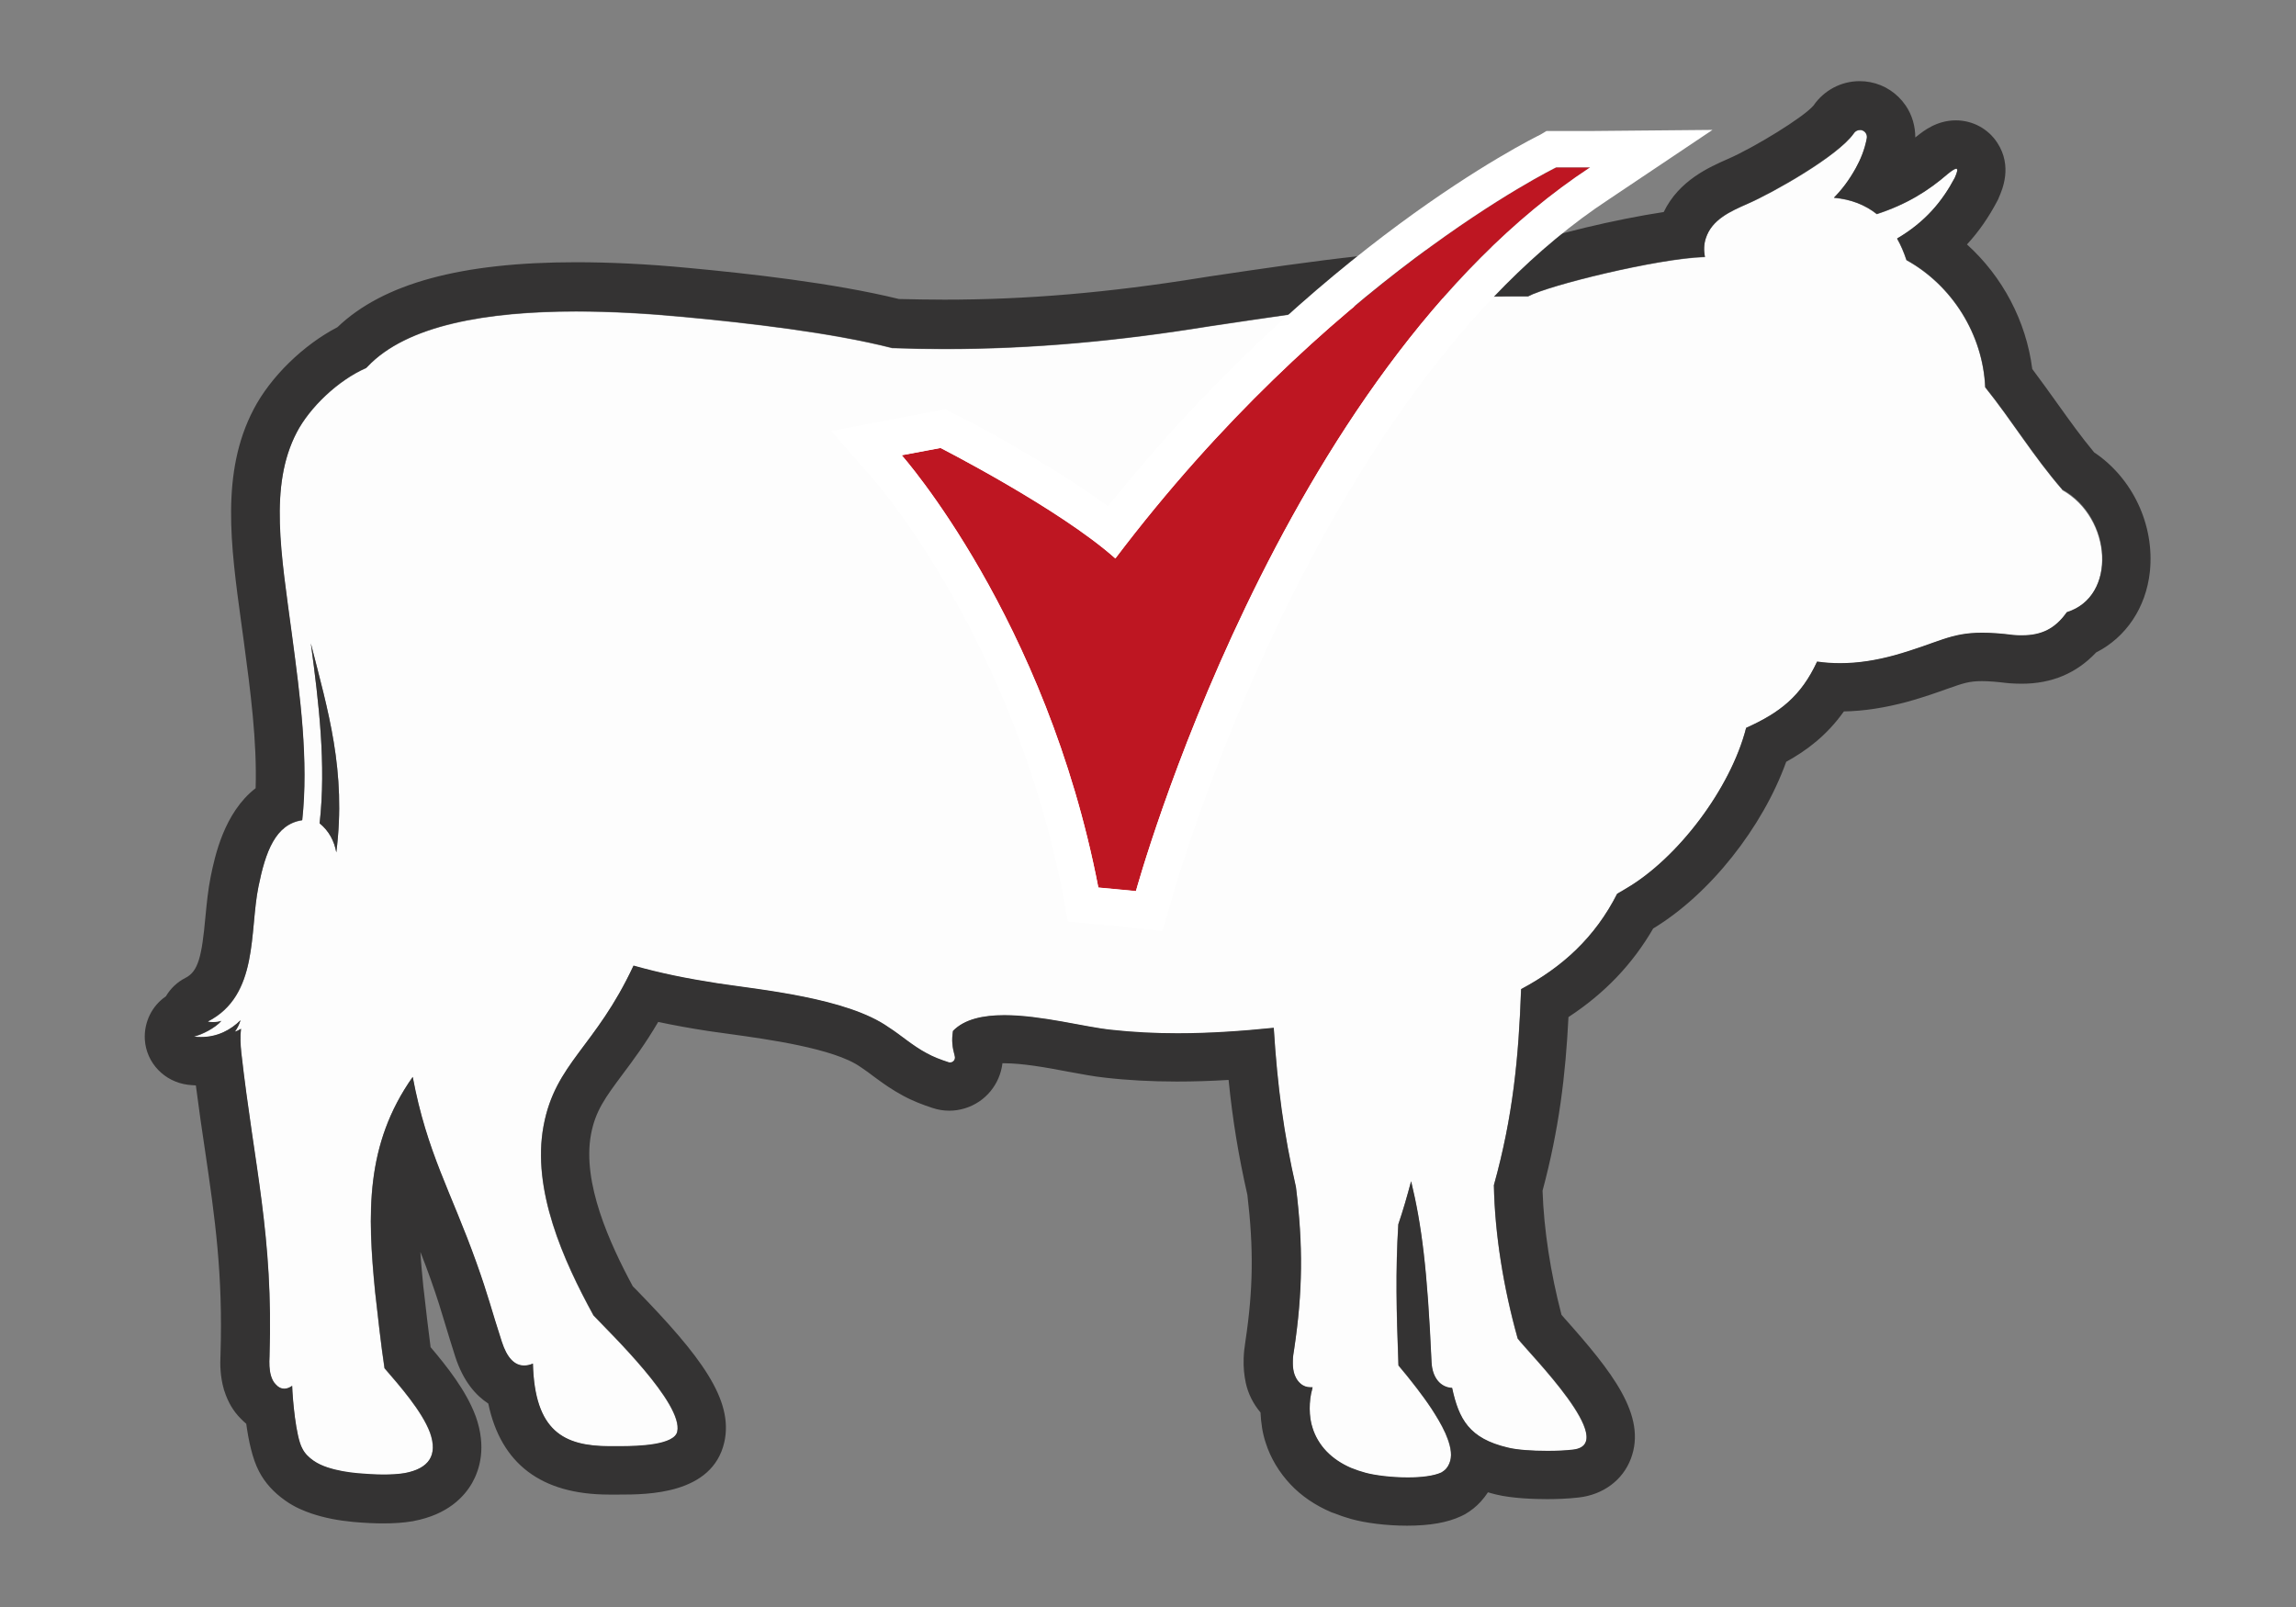
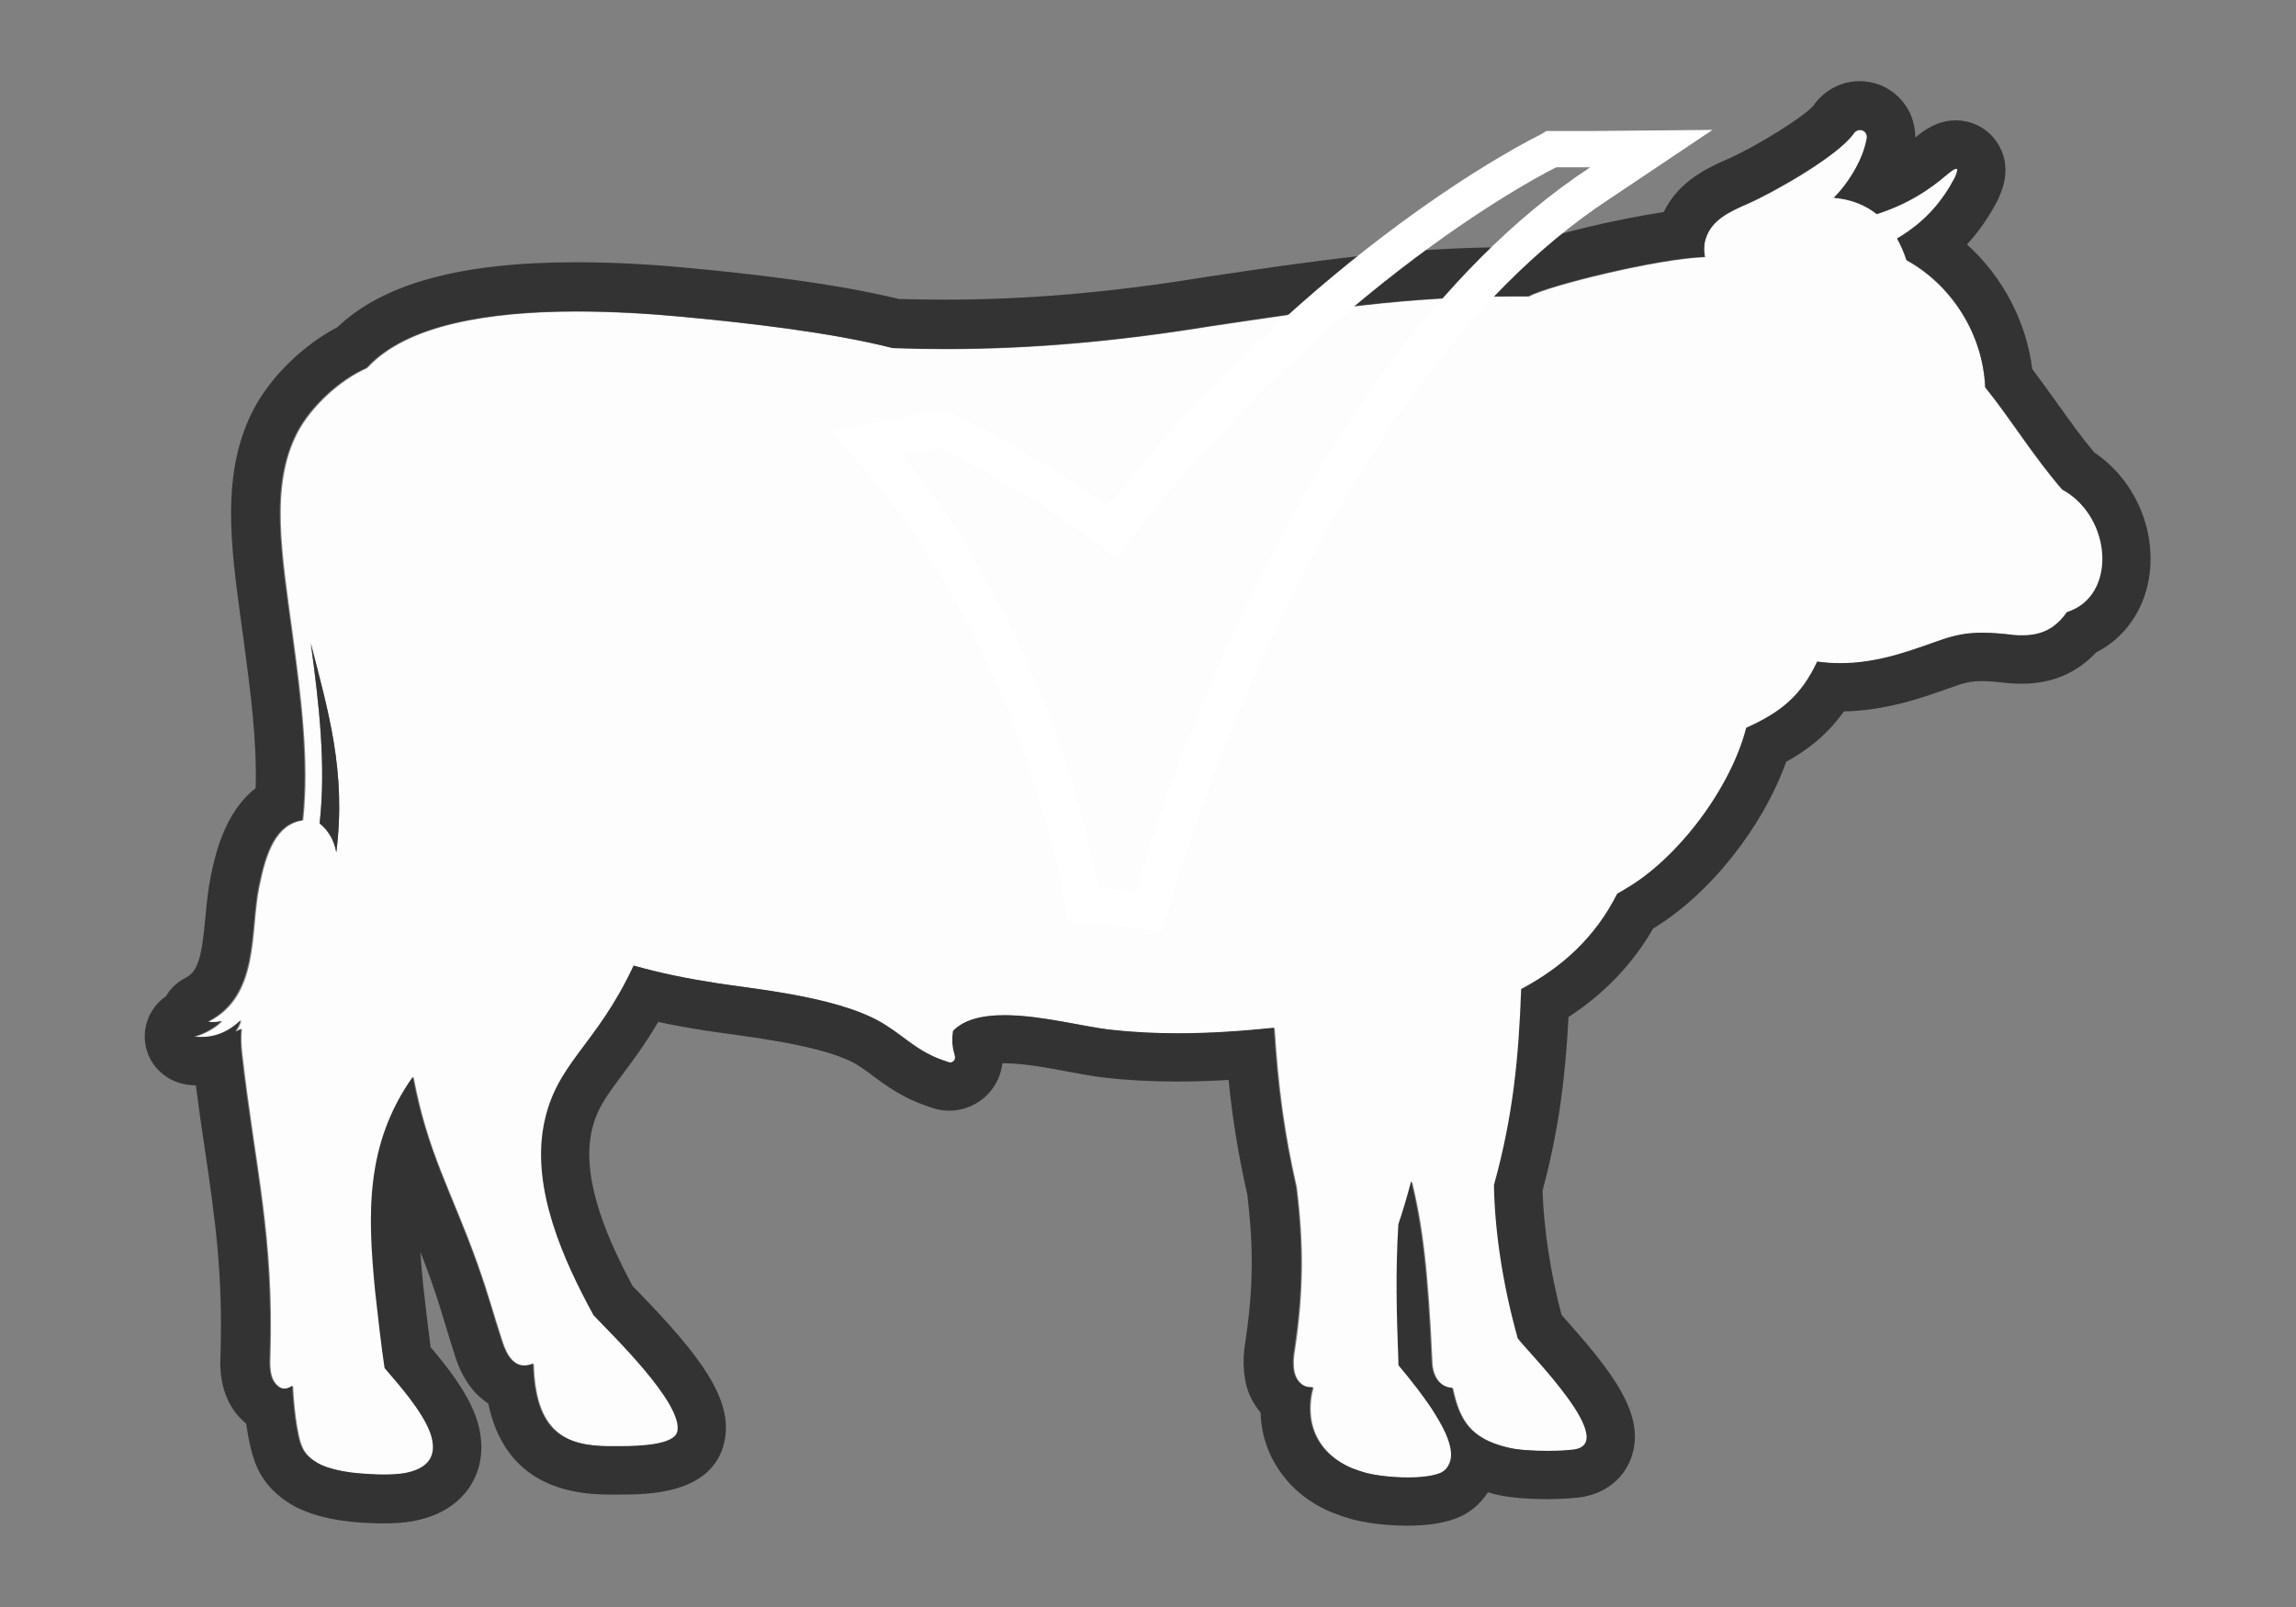
<svg xmlns="http://www.w3.org/2000/svg" id="a" viewBox="0 0 141.73 99.21">
  <rect x="0" y="0" width="141.73" height="99.21" fill="#808080" stroke="none" />
  <defs>
    <style>.b{fill:#fff;}.c{fill:#fdfdfd;}.d{fill:#be1622;}.e{fill:#343333;}</style>
  </defs>
  <g>
-     <path class="c" d="M127.3,30.24c-1.81-2.08-3.09-4.24-4.76-6.32-.14-3.26-2.04-6.29-4.86-7.85-.16-.48-.35-.93-.58-1.33,1.75-1.03,2.79-2.3,3.56-3.75,.15-.35,.21-.56,.09-.56-.08,0-.25,.1-.52,.32-1.21,1.04-2.52,1.87-4.38,2.48-.71-.57-1.58-.92-2.65-1.01,.5-.51,.92-1.06,1.34-1.81,.32-.57,.56-1.17,.69-1.86,.05-.24-.11-.47-.35-.51-.03,0-.06,0-.08,0-.16,0-.3,.08-.38,.22-.98,1.4-4.97,3.65-6.54,4.33-1.06,.47-2.21,.97-2.59,2.14-.12,.37-.13,.76-.05,1.15h-.07c-2.89,.1-9.59,1.75-10.85,2.43-.32,0-.64,0-.96,0-6.48,0-11.95,.84-18.73,1.85-5.56,.9-10.84,1.4-16.33,1.4-1.07,0-2.15-.02-3.23-.06-3.76-.96-8.91-1.55-12.88-1.92-2.2-.21-4.46-.34-6.64-.34-5.45,0-10.45,.83-12.88,3.42l-.07,.07c-1.75,.77-3.49,2.45-4.29,3.98-1.72,3.3-.96,7.5-.29,12.53,.5,3.75,1.03,7.72,.63,11.41-1.66,.24-2.27,1.97-2.7,4.09-.57,2.77,.04,6.73-3.13,8.34,.07,.03,.19,.04,.32,.04,.18,0,.39-.03,.52-.08-.38,.44-1.2,.85-1.7,.97,.15,.02,.29,.03,.44,.03,1.03,0,1.85-.45,2.44-1.04-.06,.22-.19,.5-.35,.71,.11-.03,.24-.1,.38-.18-.06,.51-.03,1,.02,1.48,.8,7.09,1.98,11.23,1.74,18.75-.02,.4-.02,.81,.09,1.19,.06,.2,.15,.39,.31,.55,.16,.17,.34,.25,.51,.25,.17,0,.33-.07,.49-.18v.03c.02,.71,.22,3.14,.63,3.85,.16,.31,.41,.56,.68,.74,.27,.19,.57,.32,.87,.42,.61,.2,1.23,.31,1.87,.36,.49,.04,1.04,.08,1.58,.08,.45,0,.91-.02,1.32-.09,1.48-.28,2.05-1.09,1.56-2.5-.5-1.34-1.87-2.89-2.81-3.98-.22-1.45-.42-3.3-.58-4.71-.47-4.8-.63-9.09,2.32-13.27,.88,4.69,2.35,7.06,3.93,11.46,.74,2.09,.92,2.9,1.57,4.89,.32,.99,.78,1.47,1.38,1.47,.17,0,.35-.04,.54-.12,.11,4.19,1.92,5.08,4.71,5.1,.15,0,.38,0,.64,0,1.24,0,3.38-.08,3.56-.9,.39-1.73-4.14-6.09-5.17-7.18-1.86-3.39-3.82-7.76-3.08-11.71,.72-3.88,3.2-4.84,5.55-9.88,1.7,.48,3.31,.8,5.17,1.09,2.63,.4,8.02,.9,10.58,2.72,.38,.25,.74,.52,1.12,.8,.38,.28,.78,.56,1.21,.79,.43,.24,.89,.41,1.35,.56,.03,.01,.06,.02,.1,.02,.03,0,.06,0,.09-.01,.16-.05,.26-.22,.21-.39-.15-.57-.2-.97-.11-1.55,.71-.73,1.87-.97,3.17-.97,2.27,0,4.99,.73,6.57,.9,1.36,.16,2.74,.22,4.12,.22,1.99,0,3.98-.14,5.94-.34,.23,3.66,.61,6.52,1.37,9.83,.44,3.58,.42,6.47-.11,10.01-.04,.23-.07,.47-.08,.7,0,.24,0,.48,.06,.72,.05,.24,.18,.51,.41,.7,.17,.15,.39,.23,.61,.23,.05,0,.09,0,.14,0-.01,.04-.02,.09-.03,.13-.2,.7-.21,1.71,.03,2.39,.15,.49,.44,1,.85,1.43,.41,.43,.94,.78,1.52,1.03,.15,.06,.31,.11,.46,.17,.15,.05,.29,.09,.43,.13,.58,.16,1.62,.29,2.61,.29,.82,0,1.61-.09,2.08-.31,.1-.06,.21-.14,.29-.23,.18-.19,.26-.44,.29-.66,.07-.5-.14-1.09-.33-1.53-.25-.57-.56-1.06-.86-1.52-.3-.46-.6-.87-.89-1.24-.43-.57-.83-1.05-1.15-1.43,0-.1,0-.19-.01-.29-.11-2.96-.18-5.49,0-8.42,.3-.88,.55-1.76,.79-2.66,.65,2.7,1,5.37,1.26,11.17,.04,.99,.57,1.57,1.27,1.59,.41,1.94,1.06,3.12,3.42,3.68,.57,.14,1.55,.21,2.47,.21,.6,0,1.17-.03,1.58-.08,2.9-.33-2.67-5.89-3.42-6.86-.88-3.14-1.41-6.46-1.47-9.47,1.18-4.24,1.53-7.89,1.68-12.1,2.55-1.36,4.55-3.19,5.93-5.89,.01,0,.02,0,.04-.02,0,0,.18-.1,.49-.29,3.2-1.86,6.48-6.18,7.43-9.93,2.09-.95,3.39-1.96,4.38-4.09,.48,.07,.95,.1,1.42,.1,1.13,0,2.24-.19,3.36-.49,2.73-.77,3.4-1.39,5.41-1.39,.53,0,1.15,.04,1.93,.14,.18,.02,.36,.02,.53,.02,1.21,0,2.04-.41,2.75-1.41,3.12-.95,2.82-5.85-.27-7.57ZM20.76,52.62c-.13-.7-.45-1.32-1.03-1.79,.41-3.62-.05-7.45-.54-11.1,1.05,4.13,2.2,7.87,1.57,12.9Z" />
+     <path class="c" d="M127.3,30.24c-1.81-2.08-3.09-4.24-4.76-6.32-.14-3.26-2.04-6.29-4.86-7.85-.16-.48-.35-.93-.58-1.33,1.75-1.03,2.79-2.3,3.56-3.75,.15-.35,.21-.56,.09-.56-.08,0-.25,.1-.52,.32-1.21,1.04-2.52,1.87-4.38,2.48-.71-.57-1.58-.92-2.65-1.01,.5-.51,.92-1.06,1.34-1.81,.32-.57,.56-1.17,.69-1.86,.05-.24-.11-.47-.35-.51-.03,0-.06,0-.08,0-.16,0-.3,.08-.38,.22-.98,1.4-4.97,3.65-6.54,4.33-1.06,.47-2.21,.97-2.59,2.14-.12,.37-.13,.76-.05,1.15c-2.89,.1-9.59,1.75-10.85,2.43-.32,0-.64,0-.96,0-6.48,0-11.95,.84-18.73,1.85-5.56,.9-10.84,1.4-16.33,1.4-1.07,0-2.15-.02-3.23-.06-3.76-.96-8.91-1.55-12.88-1.92-2.2-.21-4.46-.34-6.64-.34-5.45,0-10.45,.83-12.88,3.42l-.07,.07c-1.75,.77-3.49,2.45-4.29,3.98-1.72,3.3-.96,7.5-.29,12.53,.5,3.75,1.03,7.72,.63,11.41-1.66,.24-2.27,1.97-2.7,4.09-.57,2.77,.04,6.73-3.13,8.34,.07,.03,.19,.04,.32,.04,.18,0,.39-.03,.52-.08-.38,.44-1.2,.85-1.7,.97,.15,.02,.29,.03,.44,.03,1.03,0,1.85-.45,2.44-1.04-.06,.22-.19,.5-.35,.71,.11-.03,.24-.1,.38-.18-.06,.51-.03,1,.02,1.48,.8,7.09,1.98,11.23,1.74,18.75-.02,.4-.02,.81,.09,1.19,.06,.2,.15,.39,.31,.55,.16,.17,.34,.25,.51,.25,.17,0,.33-.07,.49-.18v.03c.02,.71,.22,3.14,.63,3.85,.16,.31,.41,.56,.68,.74,.27,.19,.57,.32,.87,.42,.61,.2,1.23,.31,1.87,.36,.49,.04,1.04,.08,1.58,.08,.45,0,.91-.02,1.32-.09,1.48-.28,2.05-1.09,1.56-2.5-.5-1.34-1.87-2.89-2.81-3.98-.22-1.45-.42-3.3-.58-4.71-.47-4.8-.63-9.09,2.32-13.27,.88,4.69,2.35,7.06,3.93,11.46,.74,2.09,.92,2.9,1.57,4.89,.32,.99,.78,1.47,1.38,1.47,.17,0,.35-.04,.54-.12,.11,4.19,1.92,5.08,4.71,5.1,.15,0,.38,0,.64,0,1.24,0,3.38-.08,3.56-.9,.39-1.73-4.14-6.09-5.17-7.18-1.86-3.39-3.82-7.76-3.08-11.71,.72-3.88,3.2-4.84,5.55-9.88,1.7,.48,3.31,.8,5.17,1.09,2.63,.4,8.02,.9,10.58,2.72,.38,.25,.74,.52,1.12,.8,.38,.28,.78,.56,1.21,.79,.43,.24,.89,.41,1.35,.56,.03,.01,.06,.02,.1,.02,.03,0,.06,0,.09-.01,.16-.05,.26-.22,.21-.39-.15-.57-.2-.97-.11-1.55,.71-.73,1.87-.97,3.17-.97,2.27,0,4.99,.73,6.57,.9,1.36,.16,2.74,.22,4.12,.22,1.99,0,3.98-.14,5.94-.34,.23,3.66,.61,6.52,1.37,9.83,.44,3.58,.42,6.47-.11,10.01-.04,.23-.07,.47-.08,.7,0,.24,0,.48,.06,.72,.05,.24,.18,.51,.41,.7,.17,.15,.39,.23,.61,.23,.05,0,.09,0,.14,0-.01,.04-.02,.09-.03,.13-.2,.7-.21,1.71,.03,2.39,.15,.49,.44,1,.85,1.43,.41,.43,.94,.78,1.52,1.03,.15,.06,.31,.11,.46,.17,.15,.05,.29,.09,.43,.13,.58,.16,1.62,.29,2.61,.29,.82,0,1.61-.09,2.08-.31,.1-.06,.21-.14,.29-.23,.18-.19,.26-.44,.29-.66,.07-.5-.14-1.09-.33-1.53-.25-.57-.56-1.06-.86-1.52-.3-.46-.6-.87-.89-1.24-.43-.57-.83-1.05-1.15-1.43,0-.1,0-.19-.01-.29-.11-2.96-.18-5.49,0-8.42,.3-.88,.55-1.76,.79-2.66,.65,2.7,1,5.37,1.26,11.17,.04,.99,.57,1.57,1.27,1.59,.41,1.94,1.06,3.12,3.42,3.68,.57,.14,1.55,.21,2.47,.21,.6,0,1.17-.03,1.58-.08,2.9-.33-2.67-5.89-3.42-6.86-.88-3.14-1.41-6.46-1.47-9.47,1.18-4.24,1.53-7.89,1.68-12.1,2.55-1.36,4.55-3.19,5.93-5.89,.01,0,.02,0,.04-.02,0,0,.18-.1,.49-.29,3.2-1.86,6.48-6.18,7.43-9.93,2.09-.95,3.39-1.96,4.38-4.09,.48,.07,.95,.1,1.42,.1,1.13,0,2.24-.19,3.36-.49,2.73-.77,3.4-1.39,5.41-1.39,.53,0,1.15,.04,1.93,.14,.18,.02,.36,.02,.53,.02,1.21,0,2.04-.41,2.75-1.41,3.12-.95,2.82-5.85-.27-7.57ZM20.76,52.62c-.13-.7-.45-1.32-1.03-1.79,.41-3.62-.05-7.45-.54-11.1,1.05,4.13,2.2,7.87,1.57,12.9Z" />
    <path class="e" d="M129.28,27.94c-.81-.97-1.53-1.98-2.28-3.03-.5-.7-1.01-1.41-1.55-2.13-.38-2.96-1.83-5.7-4.03-7.69,.72-.78,1.34-1.67,1.88-2.7,.03-.06,.07-.13,.09-.2,.21-.48,.85-1.93-.1-3.38-.57-.87-1.53-1.38-2.56-1.38-1.18,0-2,.66-2.39,.97-.03,.02-.06,.05-.09,.07l-.02,.02c0-.69-.19-1.38-.59-1.97-.52-.76-1.3-1.28-2.2-1.45-.21-.04-.43-.06-.65-.06-1.14,0-2.2,.57-2.84,1.5-.6,.72-3.65,2.59-5.28,3.3-1.16,.51-3.03,1.33-3.97,3.28-2.97,.45-6.96,1.4-8.98,2.17-.12,0-.24,0-.36,0-6.56,0-12.2,.84-18.73,1.81l-.44,.07c-5.76,.93-10.8,1.36-15.89,1.36-.93,0-1.87-.02-2.81-.04-4.08-1-9.36-1.58-13.01-1.92-2.49-.24-4.82-.35-6.93-.35-7.08,0-11.9,1.31-14.72,4.01-2.1,1.09-4.13,3.06-5.18,5.08-2.03,3.89-1.41,8.39-.76,13.15l.16,1.17c.41,3.05,.82,6.17,.73,9.06-1.96,1.52-2.52,4.23-2.77,5.44-.17,.84-.25,1.69-.33,2.51-.22,2.43-.44,3.36-1.23,3.76-.51,.26-.93,.66-1.21,1.14-.85,.58-1.36,1.58-1.3,2.67,.09,1.45,1.22,2.61,2.66,2.79,.16,.02,.33,.03,.49,.04,.19,1.47,.38,2.8,.58,4.11,.59,4.03,1.1,7.51,.94,12.54-.03,.58-.02,1.32,.21,2.12,0,.03,.02,.06,.03,.09,.22,.69,.55,1.25,1.01,1.71,.11,.11,.22,.22,.34,.32,.14,1.02,.38,2.17,.79,2.94,.36,.7,.91,1.3,1.62,1.8,.6,.43,1.21,.66,1.62,.8,.8,.27,1.64,.43,2.58,.52,.69,.06,1.29,.09,1.85,.09,.66,0,1.25-.04,1.79-.13,.03,0,.06-.01,.1-.02,2.09-.4,3.1-1.49,3.59-2.34,.47-.83,.9-2.21,.23-4.11l-.02-.05c-.58-1.55-1.76-3.04-2.77-4.23-.15-1.11-.29-2.37-.41-3.42l-.04-.33c-.07-.74-.14-1.44-.18-2.13,.21,.52,.41,1.07,.62,1.65,.43,1.21,.66,1.97,.92,2.84,.17,.57,.36,1.18,.61,1.97,.49,1.52,1.27,2.4,2.04,2.9,.78,3.72,3.27,5.61,7.43,5.62h.65c1.72,0,5.75,0,6.49-3.23,.59-2.62-1.45-5.32-5.43-9.41-.08-.08-.15-.15-.22-.22-1.43-2.66-3.13-6.38-2.58-9.37,.27-1.46,.9-2.3,1.94-3.7,.66-.88,1.42-1.9,2.21-3.25,.94,.2,1.96,.39,3.15,.57,.39,.06,.82,.12,1.29,.18,2.24,.31,6.41,.88,8.03,2.02,.03,.02,.06,.04,.09,.06,.26,.17,.51,.36,.76,.55l.22,.16c.38,.28,.92,.66,1.55,1,.64,.35,1.26,.58,1.84,.77,.33,.11,.68,.17,1.04,.17,.32,0,.64-.05,.94-.14,1.31-.39,2.19-1.52,2.34-2.79h.07c1.19,0,2.67,.27,3.98,.52,.82,.15,1.6,.3,2.28,.37,1.37,.16,2.87,.24,4.43,.24,1.02,0,2.07-.03,3.2-.1,.25,2.51,.62,4.71,1.16,7.1,.39,3.29,.36,5.83-.12,9.02-.06,.39-.1,.73-.11,1.06-.02,.56,.03,1.05,.13,1.52,.14,.66,.46,1.3,.91,1.83,.03,.66,.13,1.31,.32,1.87,.3,.95,.84,1.84,1.54,2.58,.66,.7,1.51,1.28,2.49,1.7,.05,.02,.09,.04,.14,.05l.22,.08,.24,.09,.05,.02c.17,.06,.32,.1,.48,.15l.09,.03c.92,.26,2.23,.42,3.47,.42,1.41,0,2.5-.19,3.35-.59,.08-.04,.16-.08,.24-.12,.36-.21,.7-.48,.97-.78,.16-.18,.31-.37,.44-.57,.15,.04,.31,.09,.48,.13,1,.25,2.41,.29,3.17,.29,.52,0,1.27-.02,1.95-.1,1.51-.17,2.72-1.07,3.22-2.39,1.01-2.66-1.16-5.38-4.09-8.67-.07-.08-.13-.15-.19-.22-.68-2.6-1.09-5.28-1.17-7.66,1.02-3.8,1.42-7.13,1.6-10.72,2.23-1.46,3.95-3.26,5.23-5.47,3.5-2.11,6.76-6.25,8.21-10.29,1.27-.7,2.51-1.63,3.56-3.11,1.23-.02,2.51-.22,3.9-.59,1.08-.3,1.85-.58,2.47-.8,.99-.35,1.36-.48,2.15-.48,.41,0,.93,.04,1.57,.12,.04,0,.07,0,.11,.01,.27,.02,.53,.03,.78,.03,1.85,0,3.39-.65,4.59-1.93,1.84-.93,3.08-2.76,3.32-4.99,.3-2.89-1.07-5.78-3.45-7.37Zm-1.71,9.87c-.71,1-1.55,1.41-2.75,1.41-.17,0-.34,0-.53-.02-.78-.1-1.4-.14-1.93-.14-2.01,0-2.68,.62-5.41,1.39-1.13,.31-2.23,.49-3.36,.49-.47,0-.94-.03-1.42-.1-.99,2.13-2.28,3.15-4.38,4.09-.96,3.75-4.23,8.07-7.43,9.93-.31,.18-.49,.29-.49,.29-.01,0-.02,.01-.04,.02-1.37,2.7-3.38,4.53-5.93,5.89-.15,4.21-.5,7.86-1.68,12.1,.05,3,.59,6.33,1.47,9.47,.75,.97,6.32,6.52,3.42,6.86-.41,.05-.98,.08-1.58,.08-.92,0-1.9-.06-2.47-.21-2.36-.56-3-1.74-3.42-3.68-.7-.03-1.22-.61-1.27-1.59-.26-5.79-.61-8.46-1.26-11.17-.24,.9-.49,1.78-.79,2.66-.18,2.93-.11,5.47,0,8.42,0,.1,0,.19,.01,.29,.32,.38,.71,.86,1.15,1.43,.28,.38,.59,.79,.89,1.24,.29,.46,.6,.95,.86,1.52,.19,.44,.4,1.03,.33,1.53-.03,.21-.12,.46-.29,.66-.08,.09-.19,.17-.29,.23-.47,.22-1.26,.31-2.08,.31-.99,0-2.03-.13-2.61-.29-.15-.04-.28-.08-.43-.13-.15-.06-.31-.12-.46-.17-.58-.25-1.11-.6-1.52-1.03-.41-.43-.7-.94-.85-1.43-.24-.69-.23-1.7-.03-2.39,0-.05,.02-.09,.03-.13-.05,0-.09,0-.14,0-.22,0-.44-.07-.61-.23-.22-.19-.35-.46-.41-.7-.06-.25-.07-.49-.06-.72,0-.24,.04-.47,.08-.7,.53-3.54,.56-6.42,.11-10.01-.75-3.3-1.14-6.17-1.37-9.83-1.96,.2-3.96,.34-5.94,.34-1.38,0-2.76-.07-4.12-.22-1.58-.16-4.3-.9-6.57-.9-1.3,0-2.46,.24-3.17,.97-.09,.58-.05,.98,.11,1.55,.05,.17-.04,.34-.21,.39-.03,0-.06,.01-.09,.01-.03,0-.07,0-.1-.02-.46-.15-.92-.32-1.35-.56-.43-.23-.83-.51-1.21-.79-.38-.28-.74-.56-1.12-.8-2.57-1.82-7.95-2.32-10.58-2.72-1.86-.29-3.47-.61-5.17-1.09-2.35,5.04-4.82,6-5.55,9.88-.74,3.95,1.22,8.31,3.08,11.71,1.03,1.1,5.56,5.45,5.17,7.18-.19,.82-2.33,.9-3.56,.9-.27,0-.49,0-.64,0-2.79-.01-4.6-.91-4.71-5.1-.19,.08-.37,.12-.54,.12-.6,0-1.06-.48-1.38-1.47-.65-2-.82-2.8-1.57-4.89-1.57-4.4-3.05-6.77-3.93-11.46-2.95,4.18-2.79,8.48-2.32,13.27,.16,1.41,.36,3.26,.58,4.71,.94,1.09,2.31,2.65,2.81,3.98,.5,1.41-.08,2.22-1.56,2.5-.41,.07-.87,.09-1.32,.09-.54,0-1.09-.04-1.58-.08-.63-.06-1.26-.16-1.87-.36-.3-.1-.6-.23-.87-.42-.27-.19-.53-.43-.68-.74-.41-.71-.61-3.15-.63-3.85v-.03c-.15,.11-.32,.18-.49,.18-.18,0-.35-.07-.51-.25-.17-.16-.25-.36-.31-.55-.11-.38-.11-.79-.09-1.19,.24-7.53-.94-11.67-1.74-18.75-.05-.48-.08-.98-.02-1.48-.14,.09-.27,.15-.38,.18,.16-.22,.29-.49,.35-.71-.59,.59-1.41,1.04-2.44,1.04-.14,0-.29,0-.44-.03,.5-.12,1.32-.53,1.7-.97-.13,.05-.33,.08-.52,.08-.13,0-.24-.01-.32-.04,3.16-1.62,2.56-5.57,3.13-8.34,.43-2.12,1.04-3.85,2.7-4.09,.4-3.69-.13-7.66-.63-11.41-.67-5.04-1.43-9.23,.29-12.53,.8-1.54,2.54-3.22,4.29-3.98l.07-.07c2.43-2.59,7.42-3.42,12.88-3.42,2.19,0,4.44,.13,6.64,.34,3.97,.37,9.11,.96,12.88,1.92,1.09,.04,2.16,.06,3.23,.06,5.49,0,10.77-.5,16.33-1.4,6.78-1.01,12.25-1.85,18.73-1.85,.32,0,.64,0,.96,0,1.26-.68,7.96-2.33,10.85-2.43h.07c-.08-.39-.07-.78,.05-1.15,.37-1.17,1.52-1.67,2.59-2.14,1.57-.69,5.55-2.94,6.54-4.33,.08-.13,.22-.22,.38-.22,.03,0,.05,0,.08,0,.24,.05,.39,.27,.35,.51-.13,.69-.38,1.3-.69,1.86-.42,.75-.84,1.3-1.34,1.81,1.06,.1,1.93,.45,2.65,1.01,1.86-.61,3.17-1.43,4.38-2.48,.27-.22,.44-.32,.52-.32,.12,0,.07,.21-.09,.56-.77,1.45-1.81,2.72-3.56,3.75,.23,.4,.42,.85,.58,1.33,2.82,1.56,4.72,4.59,4.86,7.85,1.67,2.08,2.96,4.24,4.76,6.32,3.09,1.71,3.39,6.61,.27,7.57Zm-108.38,1.91c1.05,4.13,2.2,7.87,1.57,12.9-.13-.7-.45-1.32-1.03-1.79,.41-3.62-.05-7.45-.54-11.1Z" />
  </g>
  <g>
-     <path class="d" d="M98.16,10.34h-2.1s-14.17,6.9-27.21,24.14c-3.45-3.07-10.79-6.82-10.79-6.82l-2.4,.45s8.92,10.04,12.14,26.69l2.32,.22s8.77-32.01,28.04-44.68Z" />
    <path class="b" d="M98.08,8.09h-2.62l-.37,.22c-.6,.3-13.79,6.82-26.69,22.94-3.82-2.77-9.07-5.55-9.37-5.62l-.67-.37-.75,.15-2.4,.45-3.9,.75,2.62,3c.07,.07,8.62,9.82,11.69,25.64l.3,1.65,1.65,.15,2.32,.22,1.87,.22,.52-1.8c.07-.3,8.77-31.41,27.06-43.4l6.37-4.27-7.65,.07Zm-30.28,46.7c-3.22-16.64-12.14-26.69-12.14-26.69l2.4-.45s7.35,3.75,10.79,6.82c13.04-17.24,27.21-24.14,27.21-24.14h2.1c-19.27,12.67-28.04,44.68-28.04,44.68l-2.32-.22Z" />
  </g>
</svg>